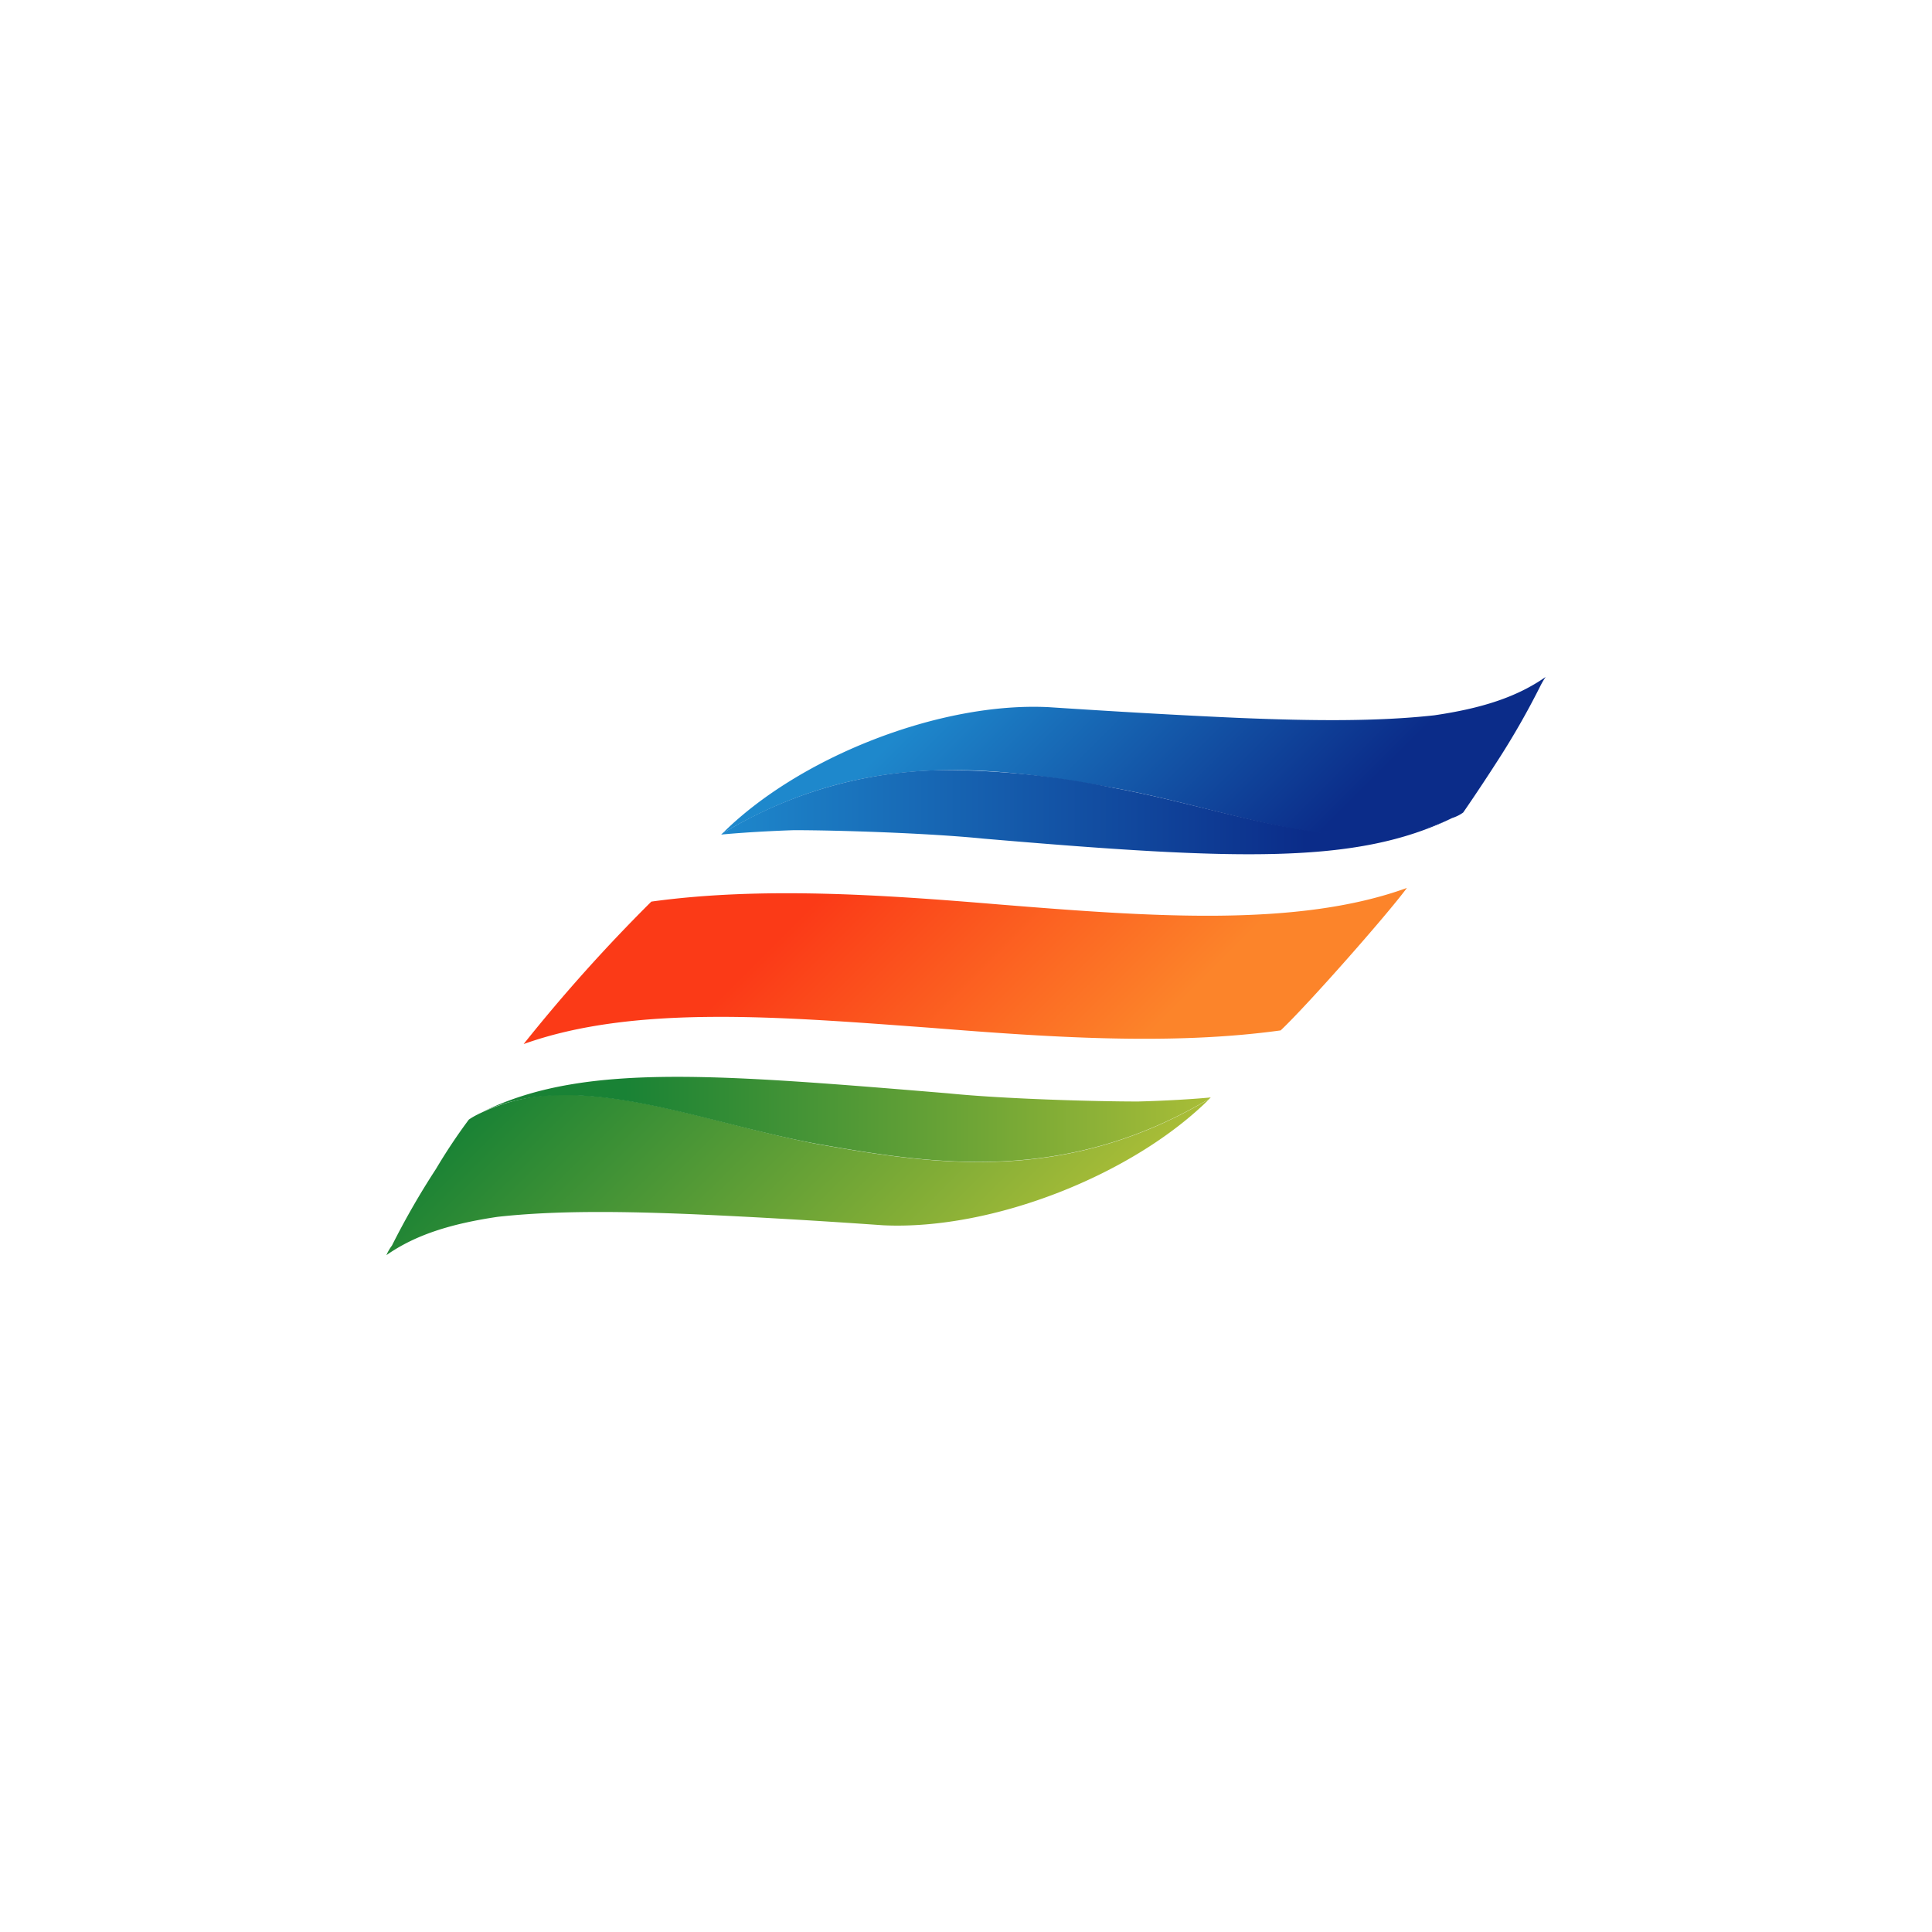
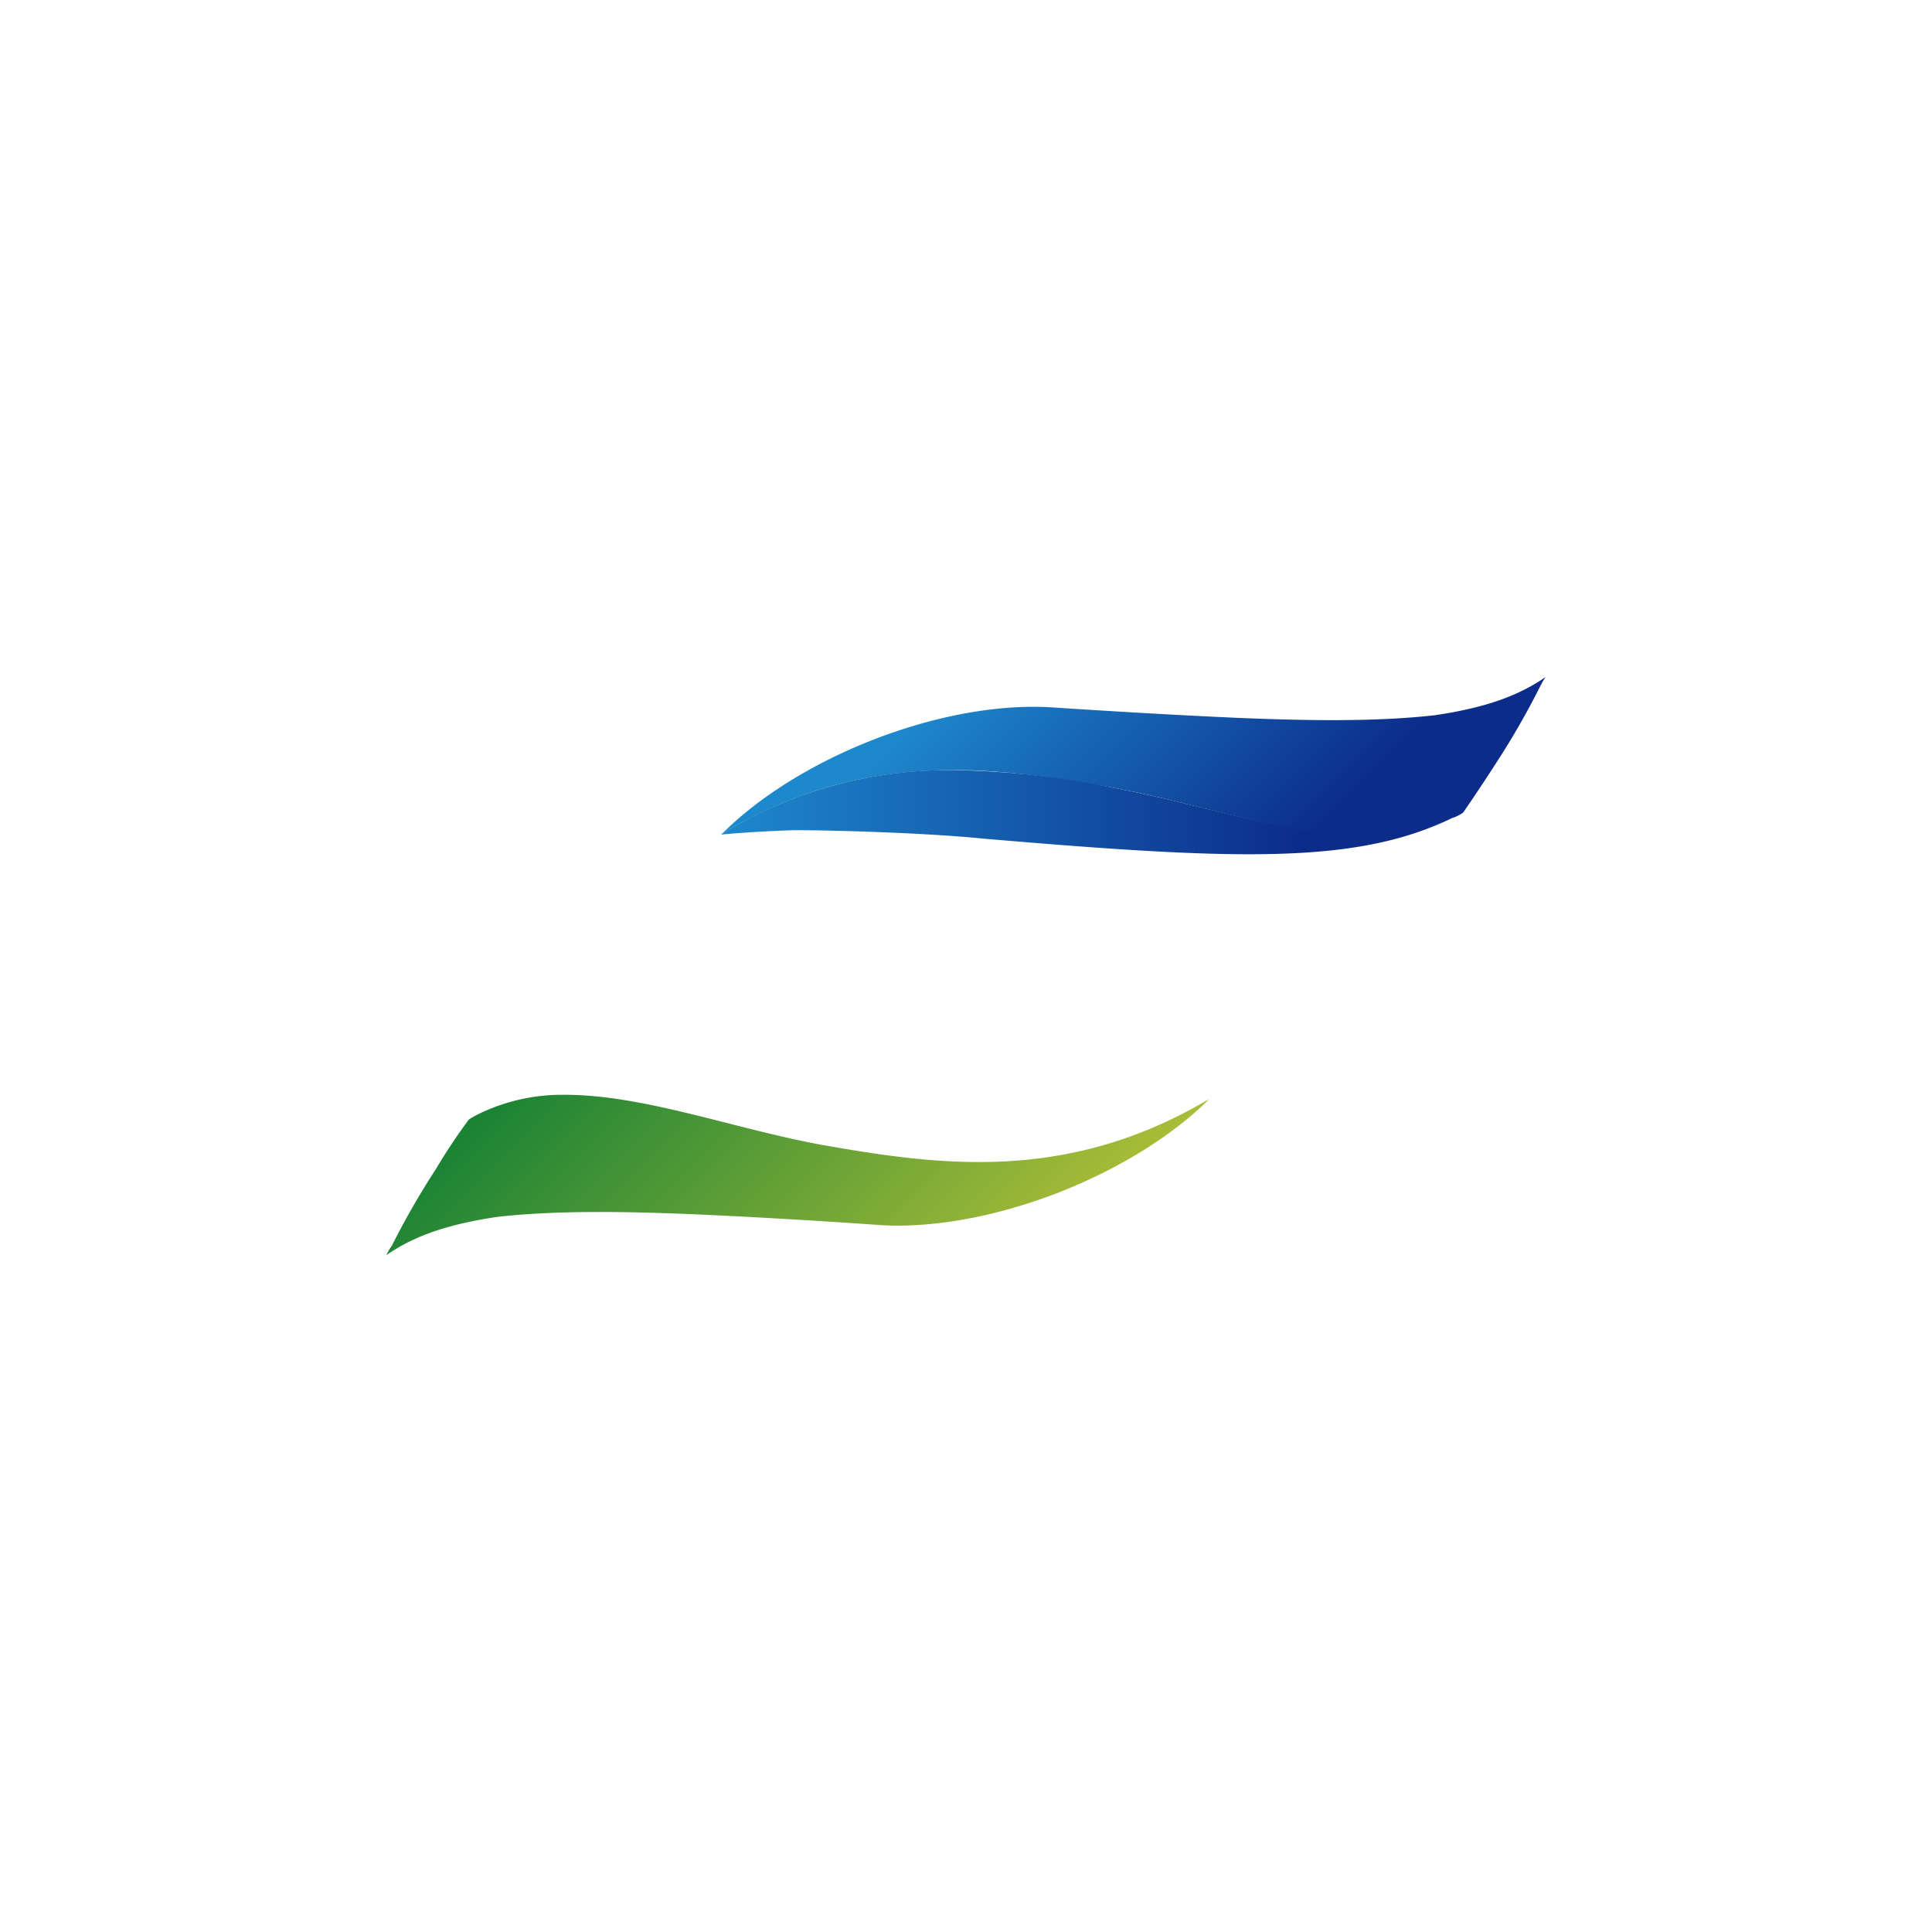
<svg xmlns="http://www.w3.org/2000/svg" id="Layer_1" data-name="Layer 1" viewBox="0 0 300 300">
  <defs>
    <linearGradient id="linear-gradient" x1="149.95" y1="8527.94" x2="93.94" y2="8584.17" gradientTransform="matrix(1, 0, 0, -1, 0, 8736.63)" gradientUnits="userSpaceOnUse">
      <stop offset="0" stop-color="#a9bd37" />
      <stop offset="1" stop-color="#198235" />
    </linearGradient>
    <linearGradient id="linear-gradient-2" x1="188" y1="8562.81" x2="74.28" y2="8562.81" gradientTransform="matrix(1, 0, 0, -1, 0, 8736.63)" gradientUnits="userSpaceOnUse">
      <stop offset="0" stop-color="#a9bd37" />
      <stop offset="0.8" stop-color="#198235" />
      <stop offset="1" stop-color="#198235" />
    </linearGradient>
    <linearGradient id="linear-gradient-3" x1="156.06" y1="8639.21" x2="196.52" y2="8598.75" gradientTransform="matrix(1, 0, 0, -1, 0, 8736.63)" gradientUnits="userSpaceOnUse">
      <stop offset="0" stop-color="#1e88cc" />
      <stop offset="1" stop-color="#0b2c89" />
    </linearGradient>
    <linearGradient id="linear-gradient-4" x1="111.99" y1="8610.51" x2="225.49" y2="8610.51" gradientTransform="matrix(1, 0, 0, -1, 0, 8736.63)" gradientUnits="userSpaceOnUse">
      <stop offset="0" stop-color="#1e88cc" />
      <stop offset="0.8" stop-color="#0b2c89" />
      <stop offset="1" stop-color="#0b2c89" />
    </linearGradient>
    <linearGradient id="linear-gradient-5" x1="133.26" y1="8603.25" x2="173.54" y2="8562.97" gradientTransform="matrix(1, 0, 0, -1, 0, 8736.63)" gradientUnits="userSpaceOnUse">
      <stop offset="0" stop-color="#fb3a17" />
      <stop offset="0.9" stop-color="#fc842a" />
      <stop offset="1" stop-color="#fc842a" />
    </linearGradient>
  </defs>
  <path id="Path_8" data-name="Path 8" d="M74.28,173a11.24,11.24,0,0,0-1.48.85,88.8,88.8,0,0,0-5.1,7.66,122.34,122.34,0,0,0-6.84,11.9,7.1,7.1,0,0,0-.86,1.49c4.51-3.16,10-4.87,17.26-5.95,9-1,19.37-.86,30.27-.41,9.33.41,19.38,1,29.61,1.72,17,.81,39-7.89,50.87-19.83,0,0-.41.45-.64.45-22.16,13-42.17,10-60.28,6.8C113.48,175.1,99.83,170,87.71,170a29.62,29.62,0,0,0-13.43,3Z" fill="url(#linear-gradient)" />
-   <path id="Path_9" data-name="Path 9" d="M74.73,172.75c14.69-7,33.62,1.49,52.36,4.91,18.11,3.2,38.12,6.18,60.28-6.8.23,0,.63-.45.63-.45s-4.46.45-11.26.63c-6.85,0-20.91-.4-29.42-1.26-17.89-1.49-31.27-2.57-42.13-2.57-13,0-22.39,1.53-30.46,5.54Zm-.45.23a.66.66,0,0,1,.45-.23A.66.66,0,0,0,74.28,173Z" fill-rule="evenodd" fill="url(#linear-gradient-2)" />
  <path id="Path_10" data-name="Path 10" d="M222.74,111.07c-9,1-19.37.86-30.27.41-9.38-.41-19.38-1-29.61-1.67-17-.86-39,7.84-50.86,19.78,0,0,.4-.45.63-.45,22.16-13,42.17-10,60.28-6.8,18.92,3.42,37.89,11.94,52.58,4.68a5.93,5.93,0,0,0,1.71-.85s2.35-3.38,5.1-7.66a122.34,122.34,0,0,0,6.84-11.9,13.68,13.68,0,0,1,.86-1.49C235.49,108.28,230,110,222.74,111.07Z" fill="url(#linear-gradient-3)" />
  <path id="Path_11" data-name="Path 11" d="M112.63,129.14c-.23,0-.64.45-.64.45s4.47-.45,11.27-.68c6.85,0,20.91.45,29.42,1.31,39.61,3.38,57.94,4,72.81-3.2-14.69,7-33.84-1.26-52.58-4.68a131.2,131.2,0,0,0-24.73-2.75A67.41,67.41,0,0,0,112.63,129.14Z" fill-rule="evenodd" fill="url(#linear-gradient-4)" />
-   <path id="Path_12" data-name="Path 12" d="M155.2,140.45c-18.29-1.53-37-2.8-54.06-.45a258.26,258.26,0,0,0-19.83,22.12c17.26-6.17,39.83-4.24,63.26-2.52,18.52,1.48,37.26,2.75,54.29.4,4.28-4.05,16.63-18.07,19.6-22.12-17,6.17-39.83,4.46-63.26,2.57Z" fill="url(#linear-gradient-5)" />
</svg>